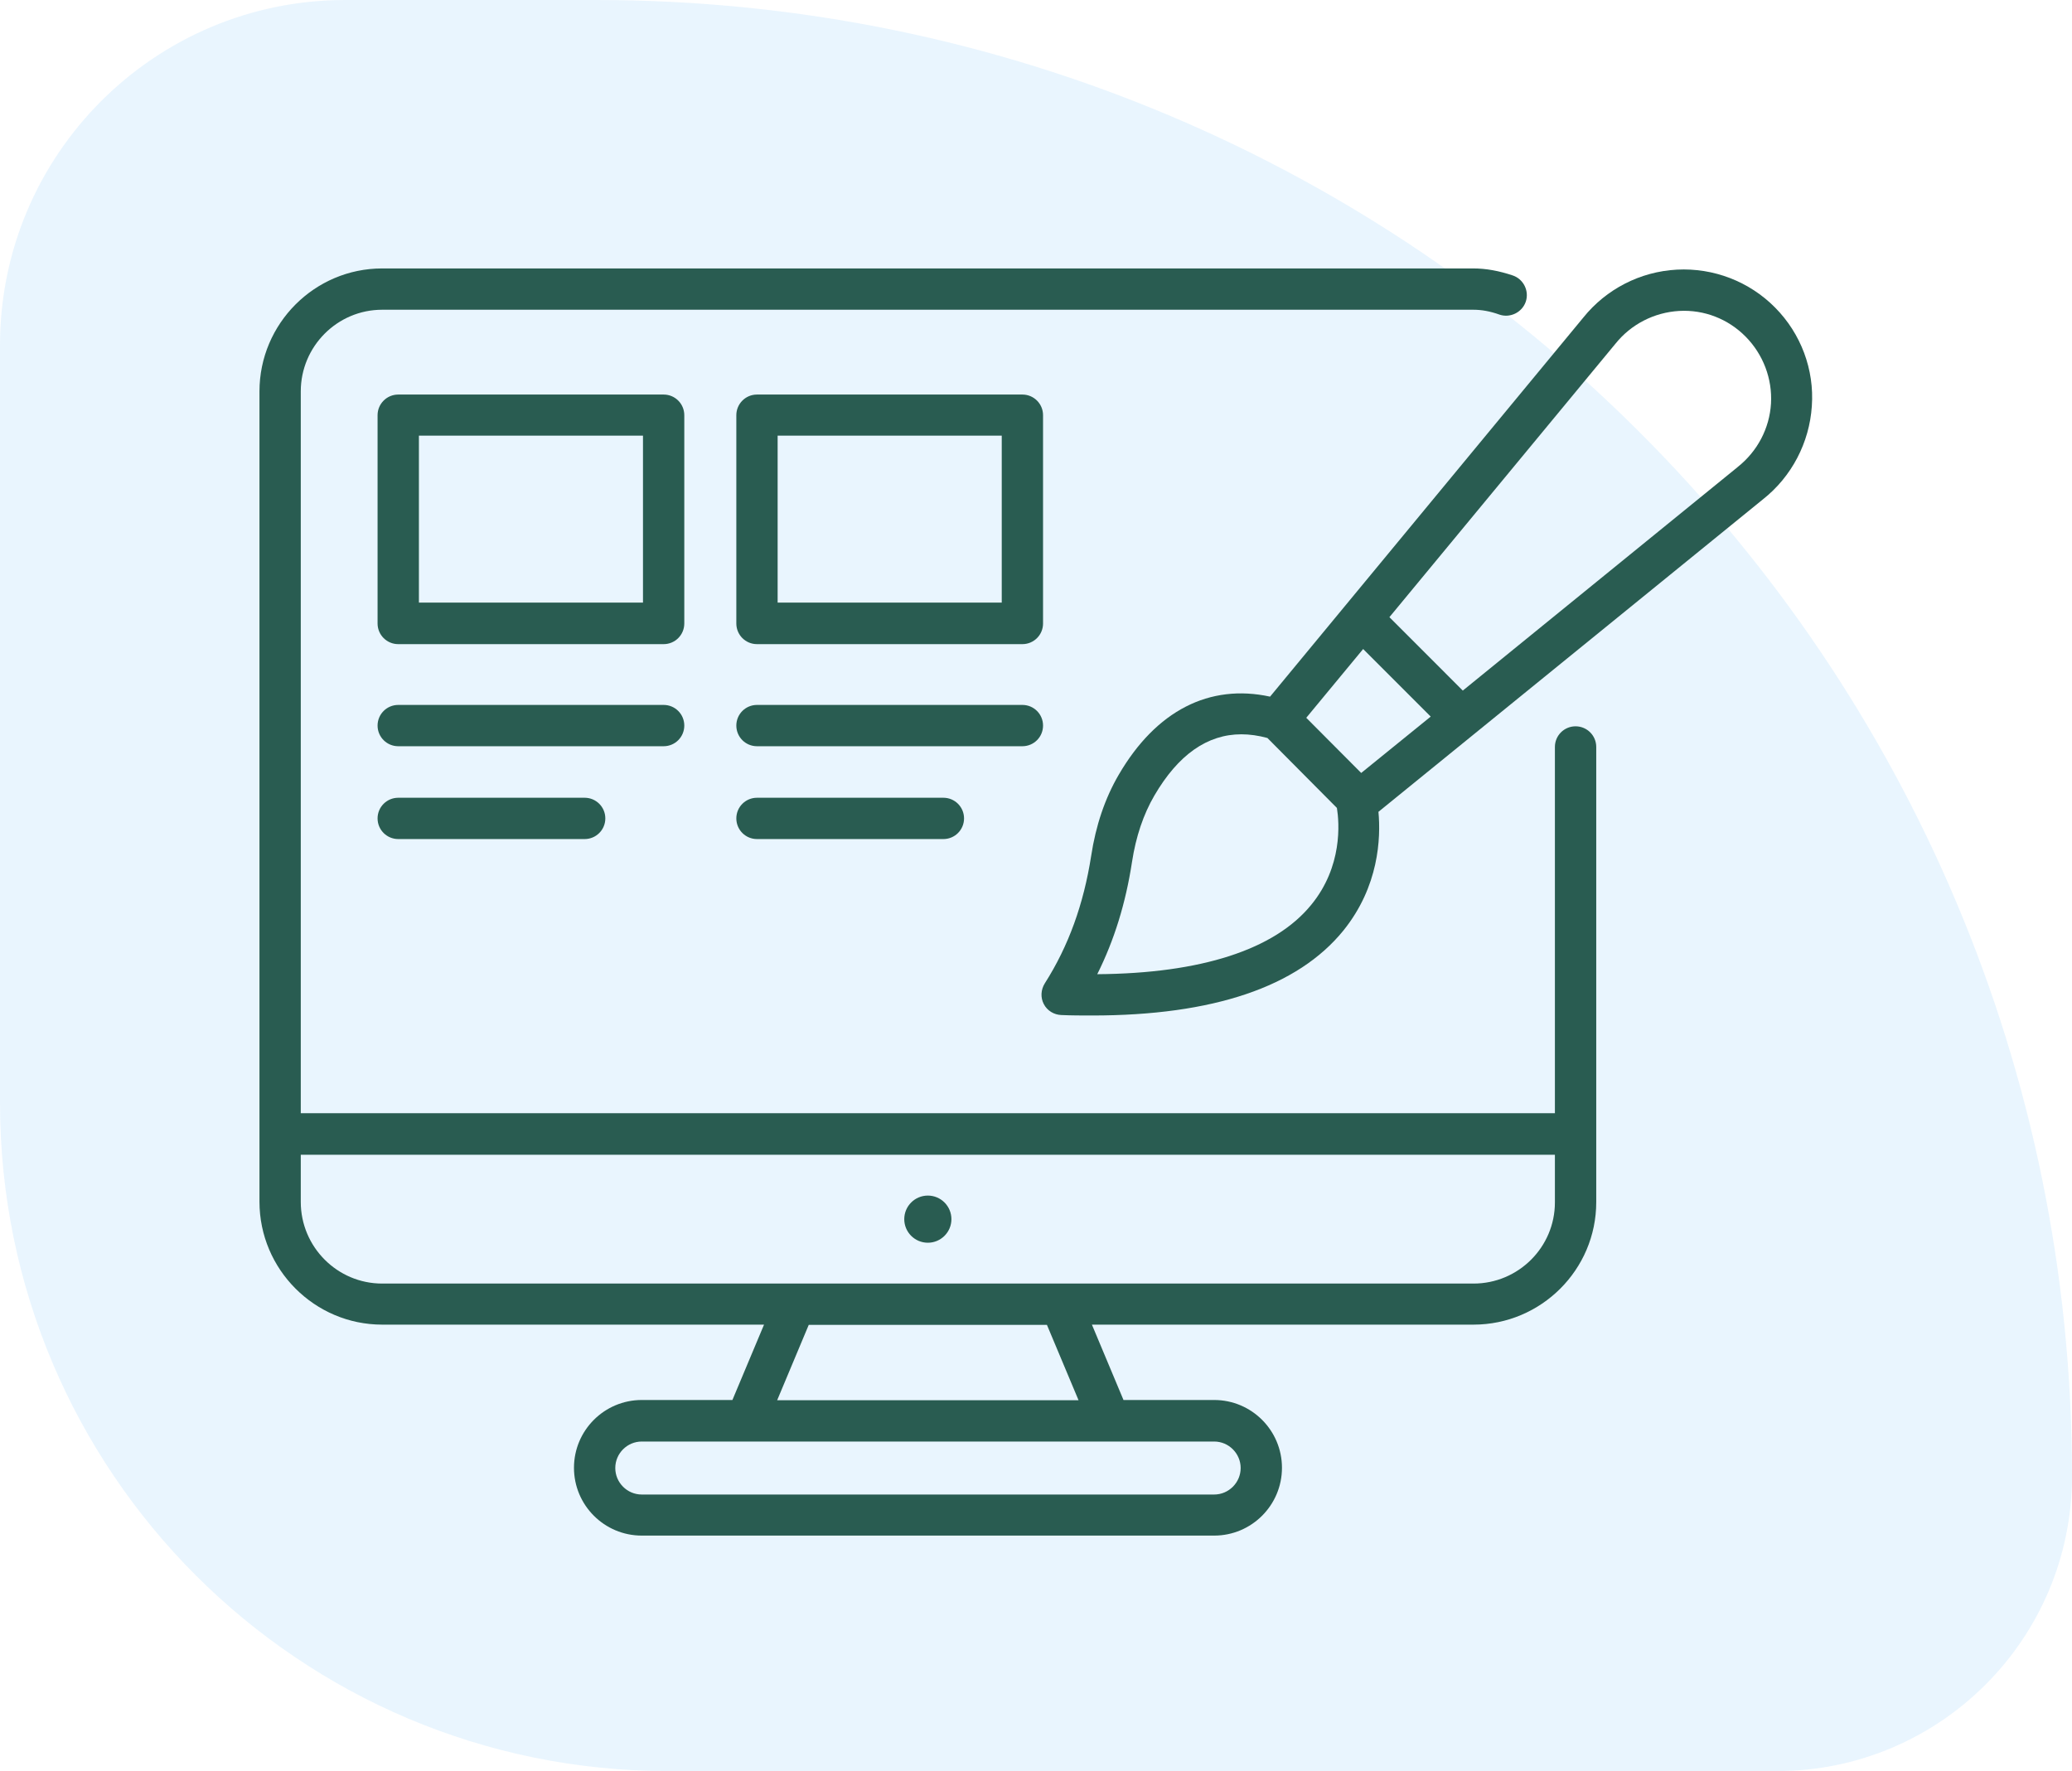
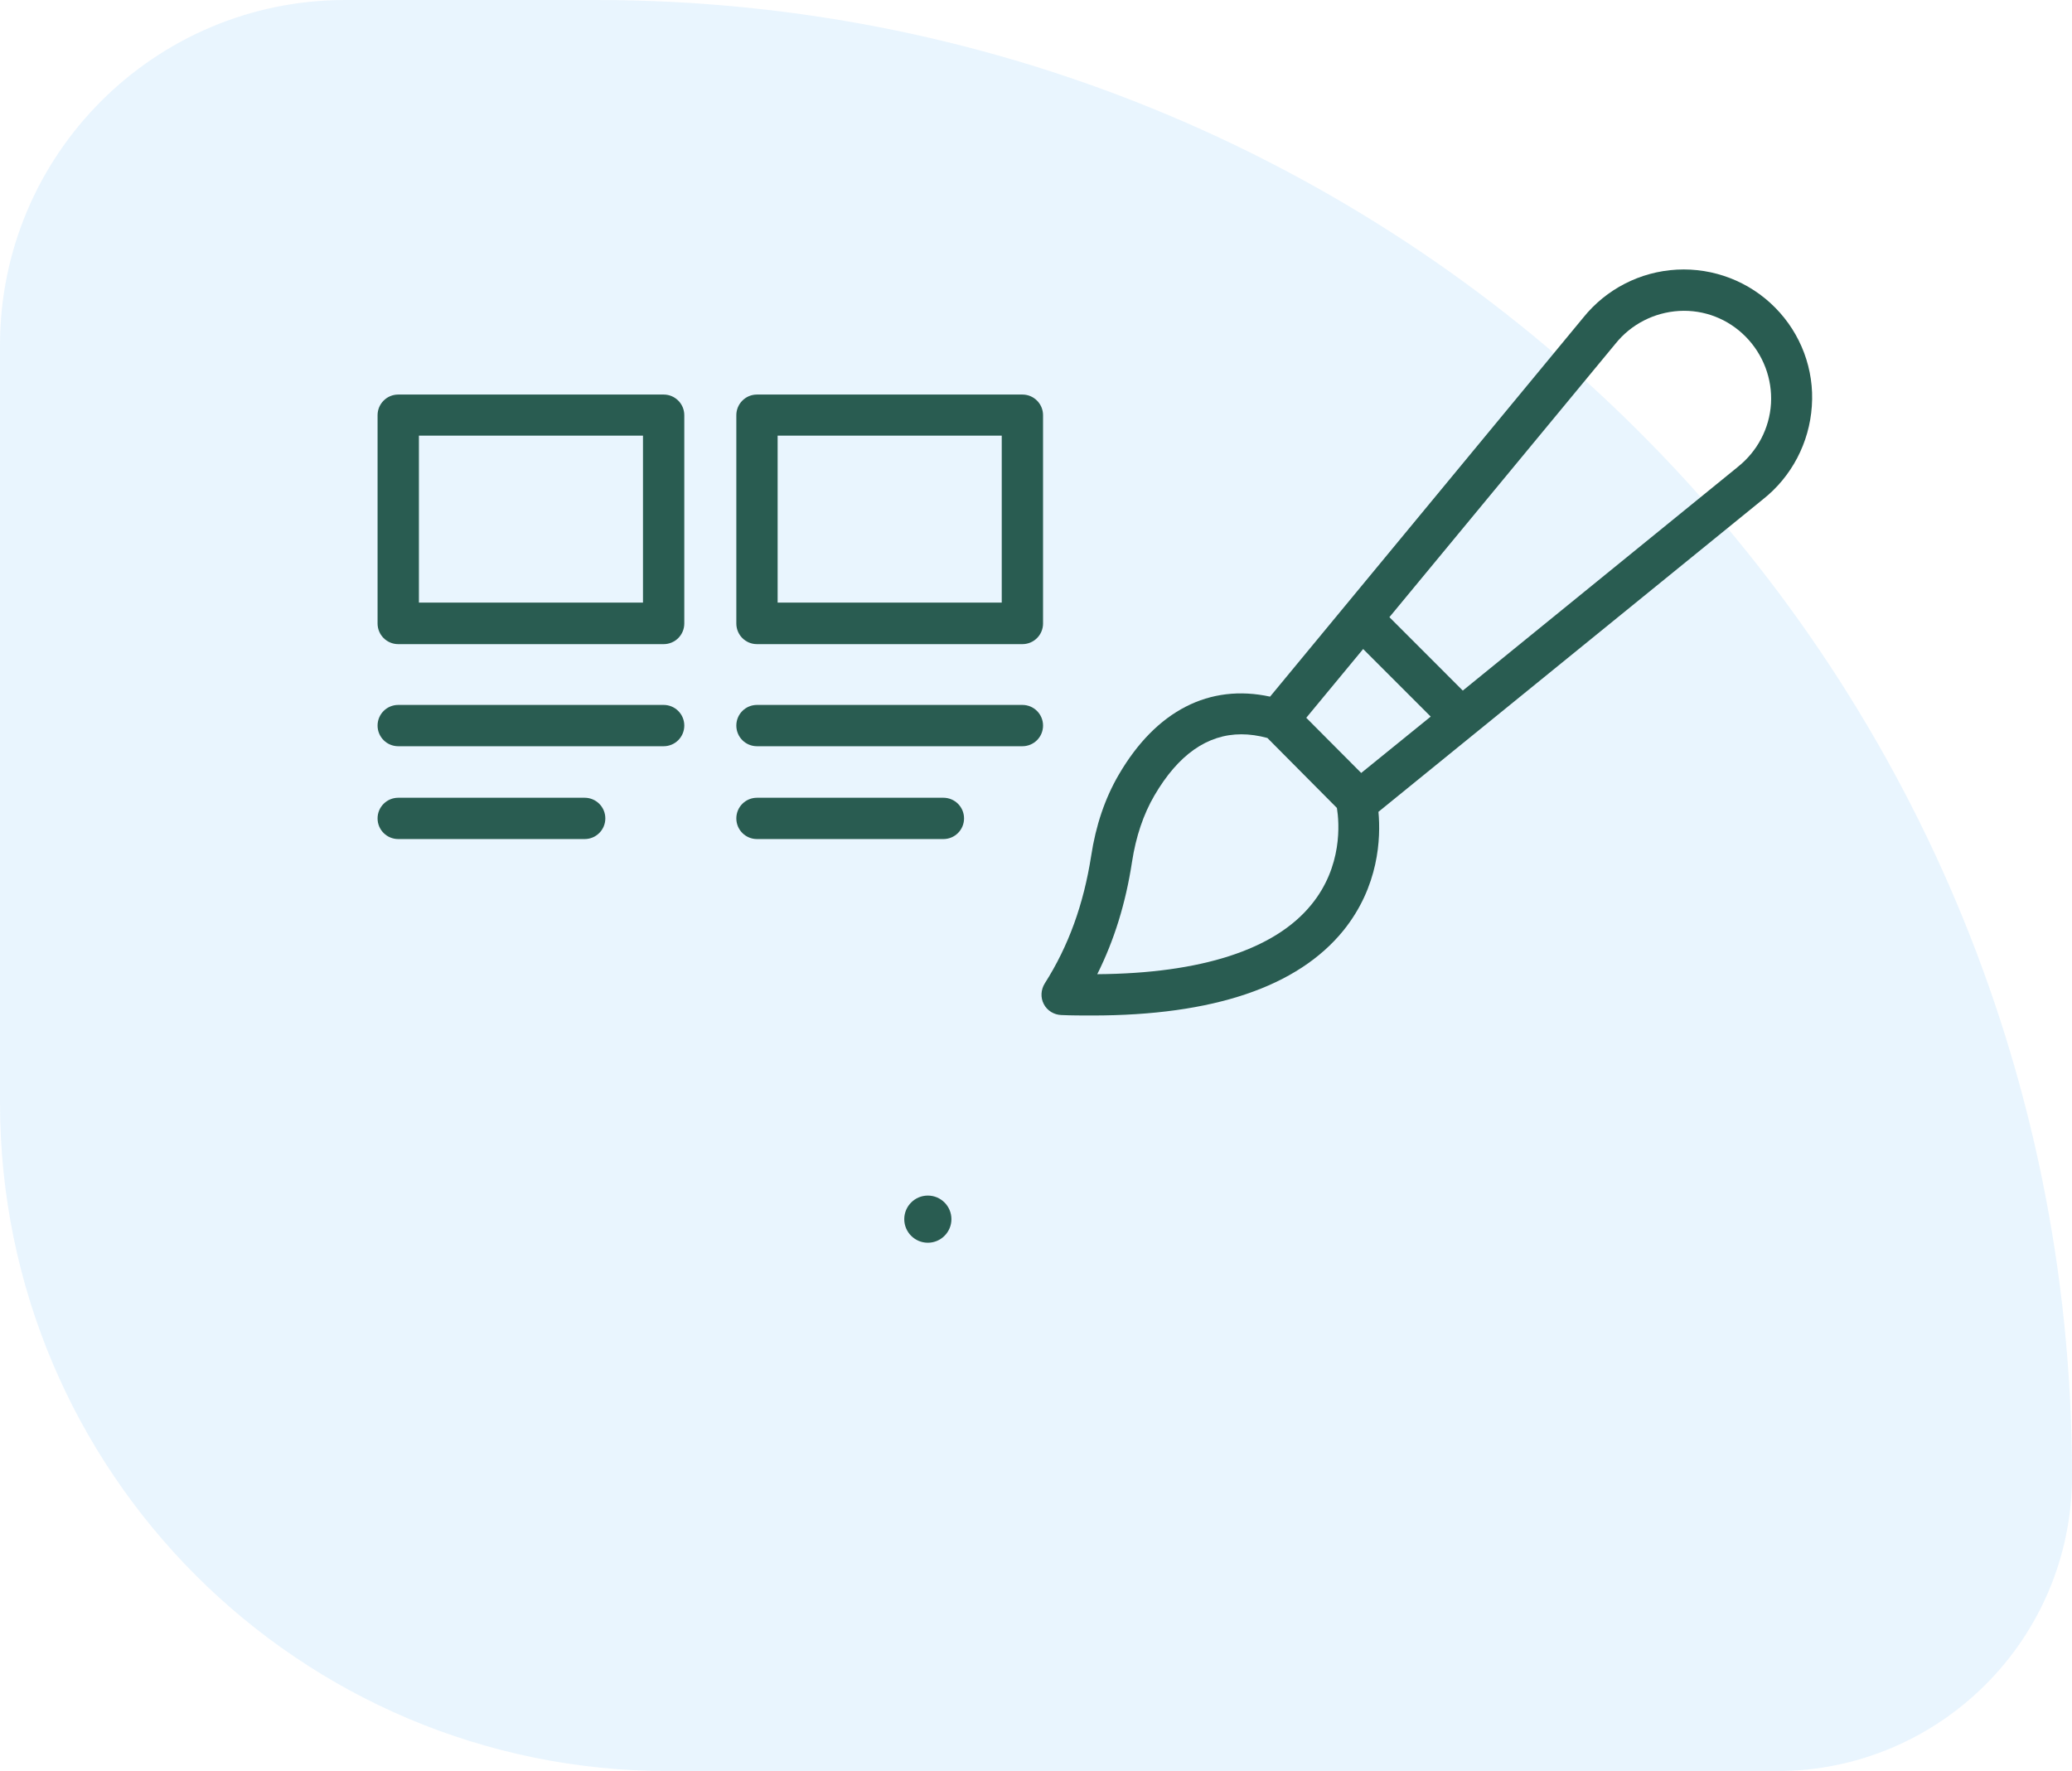
<svg xmlns="http://www.w3.org/2000/svg" width="62" height="53" viewBox="0 0 62 53" fill="none">
  <path d="M62 44.167C62 19.774 42.226 0 17.833 0H10.333C4.626 0 0 4.626 0 10.333V33C0 44.046 8.954 53 20 53H53.167C58.045 53 62 49.045 62 44.167Z" fill="#2196F3" fill-opacity="0.1" />
  <path d="M53.116 9.204C52.346 8.425 51.276 8.011 50.178 8.069C49.08 8.127 48.062 8.651 47.378 9.502L38.004 20.847C36.193 20.454 34.593 21.262 33.473 23.189C33.066 23.887 32.789 24.702 32.651 25.611C32.425 27.058 31.975 28.309 31.262 29.429C31.145 29.618 31.131 29.851 31.233 30.047C31.334 30.244 31.538 30.367 31.756 30.375C32.069 30.389 32.382 30.389 32.68 30.389C36.302 30.389 38.833 29.531 40.2 27.844C41.262 26.527 41.32 25.08 41.247 24.294L52.753 14.942C53.611 14.265 54.142 13.247 54.215 12.156C54.294 11.058 53.887 9.982 53.116 9.204ZM40.789 19.422L42.811 21.444L40.731 23.131L39.087 21.48L40.789 19.422ZM39.233 27.08C38.142 28.418 35.938 29.131 32.833 29.153C33.342 28.134 33.684 27.029 33.873 25.793C33.989 25.036 34.215 24.367 34.542 23.807C35.255 22.585 36.127 21.974 37.145 21.974C37.393 21.974 37.655 22.011 37.924 22.084L40.004 24.178C40.076 24.622 40.178 25.931 39.233 27.08ZM51.996 13.975L51.989 13.982L43.771 20.666L41.575 18.469L48.338 10.287C48.804 9.705 49.495 9.349 50.244 9.305C50.993 9.262 51.713 9.545 52.236 10.076C52.76 10.607 53.036 11.335 52.993 12.076C52.949 12.818 52.586 13.509 51.996 13.975Z" fill="#295C51" />
  <path d="M27.764 37.189C28.153 37.189 28.469 36.873 28.469 36.484C28.469 36.094 28.153 35.778 27.764 35.778C27.374 35.778 27.058 36.094 27.058 36.484C27.058 36.873 27.374 37.189 27.764 37.189Z" fill="#295C51" />
  <path d="M20.476 12.425C20.476 12.084 20.2 11.807 19.858 11.807H11.916C11.575 11.807 11.298 12.084 11.298 12.425V18.658C11.298 19 11.575 19.276 11.916 19.276H19.858C20.2 19.276 20.476 19 20.476 18.658V12.425ZM19.24 18.033H12.535V13.036H19.24V18.033Z" fill="#295C51" />
  <path d="M20.476 21.713C20.476 21.371 20.2 21.095 19.858 21.095H11.916C11.575 21.095 11.298 21.371 11.298 21.713C11.298 22.055 11.575 22.331 11.916 22.331H19.858C20.2 22.331 20.476 22.055 20.476 21.713Z" fill="#295C51" />
  <path d="M11.916 23.873C11.575 23.873 11.298 24.149 11.298 24.491C11.298 24.833 11.575 25.109 11.916 25.109H17.495C17.836 25.109 18.113 24.833 18.113 24.491C18.113 24.149 17.836 23.873 17.495 23.873H11.916Z" fill="#295C51" />
  <path d="M31.211 21.713C31.211 21.371 30.935 21.095 30.593 21.095H22.651C22.309 21.095 22.033 21.371 22.033 21.713C22.033 22.055 22.309 22.331 22.651 22.331H30.593C30.935 22.331 31.211 22.055 31.211 21.713Z" fill="#295C51" />
  <path d="M22.651 23.873C22.309 23.873 22.033 24.149 22.033 24.491C22.033 24.833 22.309 25.109 22.651 25.109H28.229C28.571 25.109 28.847 24.833 28.847 24.491C28.847 24.149 28.571 23.873 28.229 23.873H22.651Z" fill="#295C51" />
  <path d="M31.211 12.425C31.211 12.084 30.935 11.807 30.593 11.807H22.651C22.309 11.807 22.033 12.084 22.033 12.425V18.658C22.033 19 22.309 19.276 22.651 19.276H30.593C30.935 19.276 31.211 19 31.211 18.658V12.425ZM29.975 18.033H23.269V13.036H29.975V18.033Z" fill="#295C51" />
-   <path d="M47.764 22.353C47.764 22.011 47.487 21.735 47.145 21.735C46.804 21.735 46.527 22.011 46.527 22.353V33.313H9V11.713C9 10.367 10.091 9.269 11.436 9.269H44.084C44.331 9.269 44.586 9.313 44.869 9.415C45.189 9.524 45.545 9.349 45.655 9.029C45.764 8.709 45.589 8.353 45.269 8.244C44.855 8.105 44.469 8.033 44.084 8.033H11.436C9.415 8.033 7.764 9.684 7.764 11.713V33.931V35.96C7.764 37.989 9.415 39.64 11.436 39.64H22.862L21.916 41.895H19.204C18.084 41.895 17.175 42.804 17.175 43.924C17.175 45.044 18.084 45.953 19.204 45.953H36.331C37.451 45.953 38.36 45.044 38.36 43.924C38.36 42.804 37.451 41.895 36.331 41.895H33.618L32.673 39.64H44.091C46.113 39.64 47.764 37.996 47.764 35.974V33.931V22.353ZM37.124 43.931C37.124 44.367 36.767 44.724 36.331 44.724H19.204C18.767 44.724 18.411 44.367 18.411 43.931C18.411 43.495 18.767 43.138 19.204 43.138H36.331C36.767 43.138 37.124 43.495 37.124 43.931ZM32.273 41.902H23.255L24.2 39.647H31.327L32.273 41.902ZM46.527 35.982C46.527 37.32 45.436 38.411 44.091 38.411H11.436C10.091 38.411 9 37.313 9 35.967V34.556H46.527V35.982Z" fill="#295C51" />
</svg>